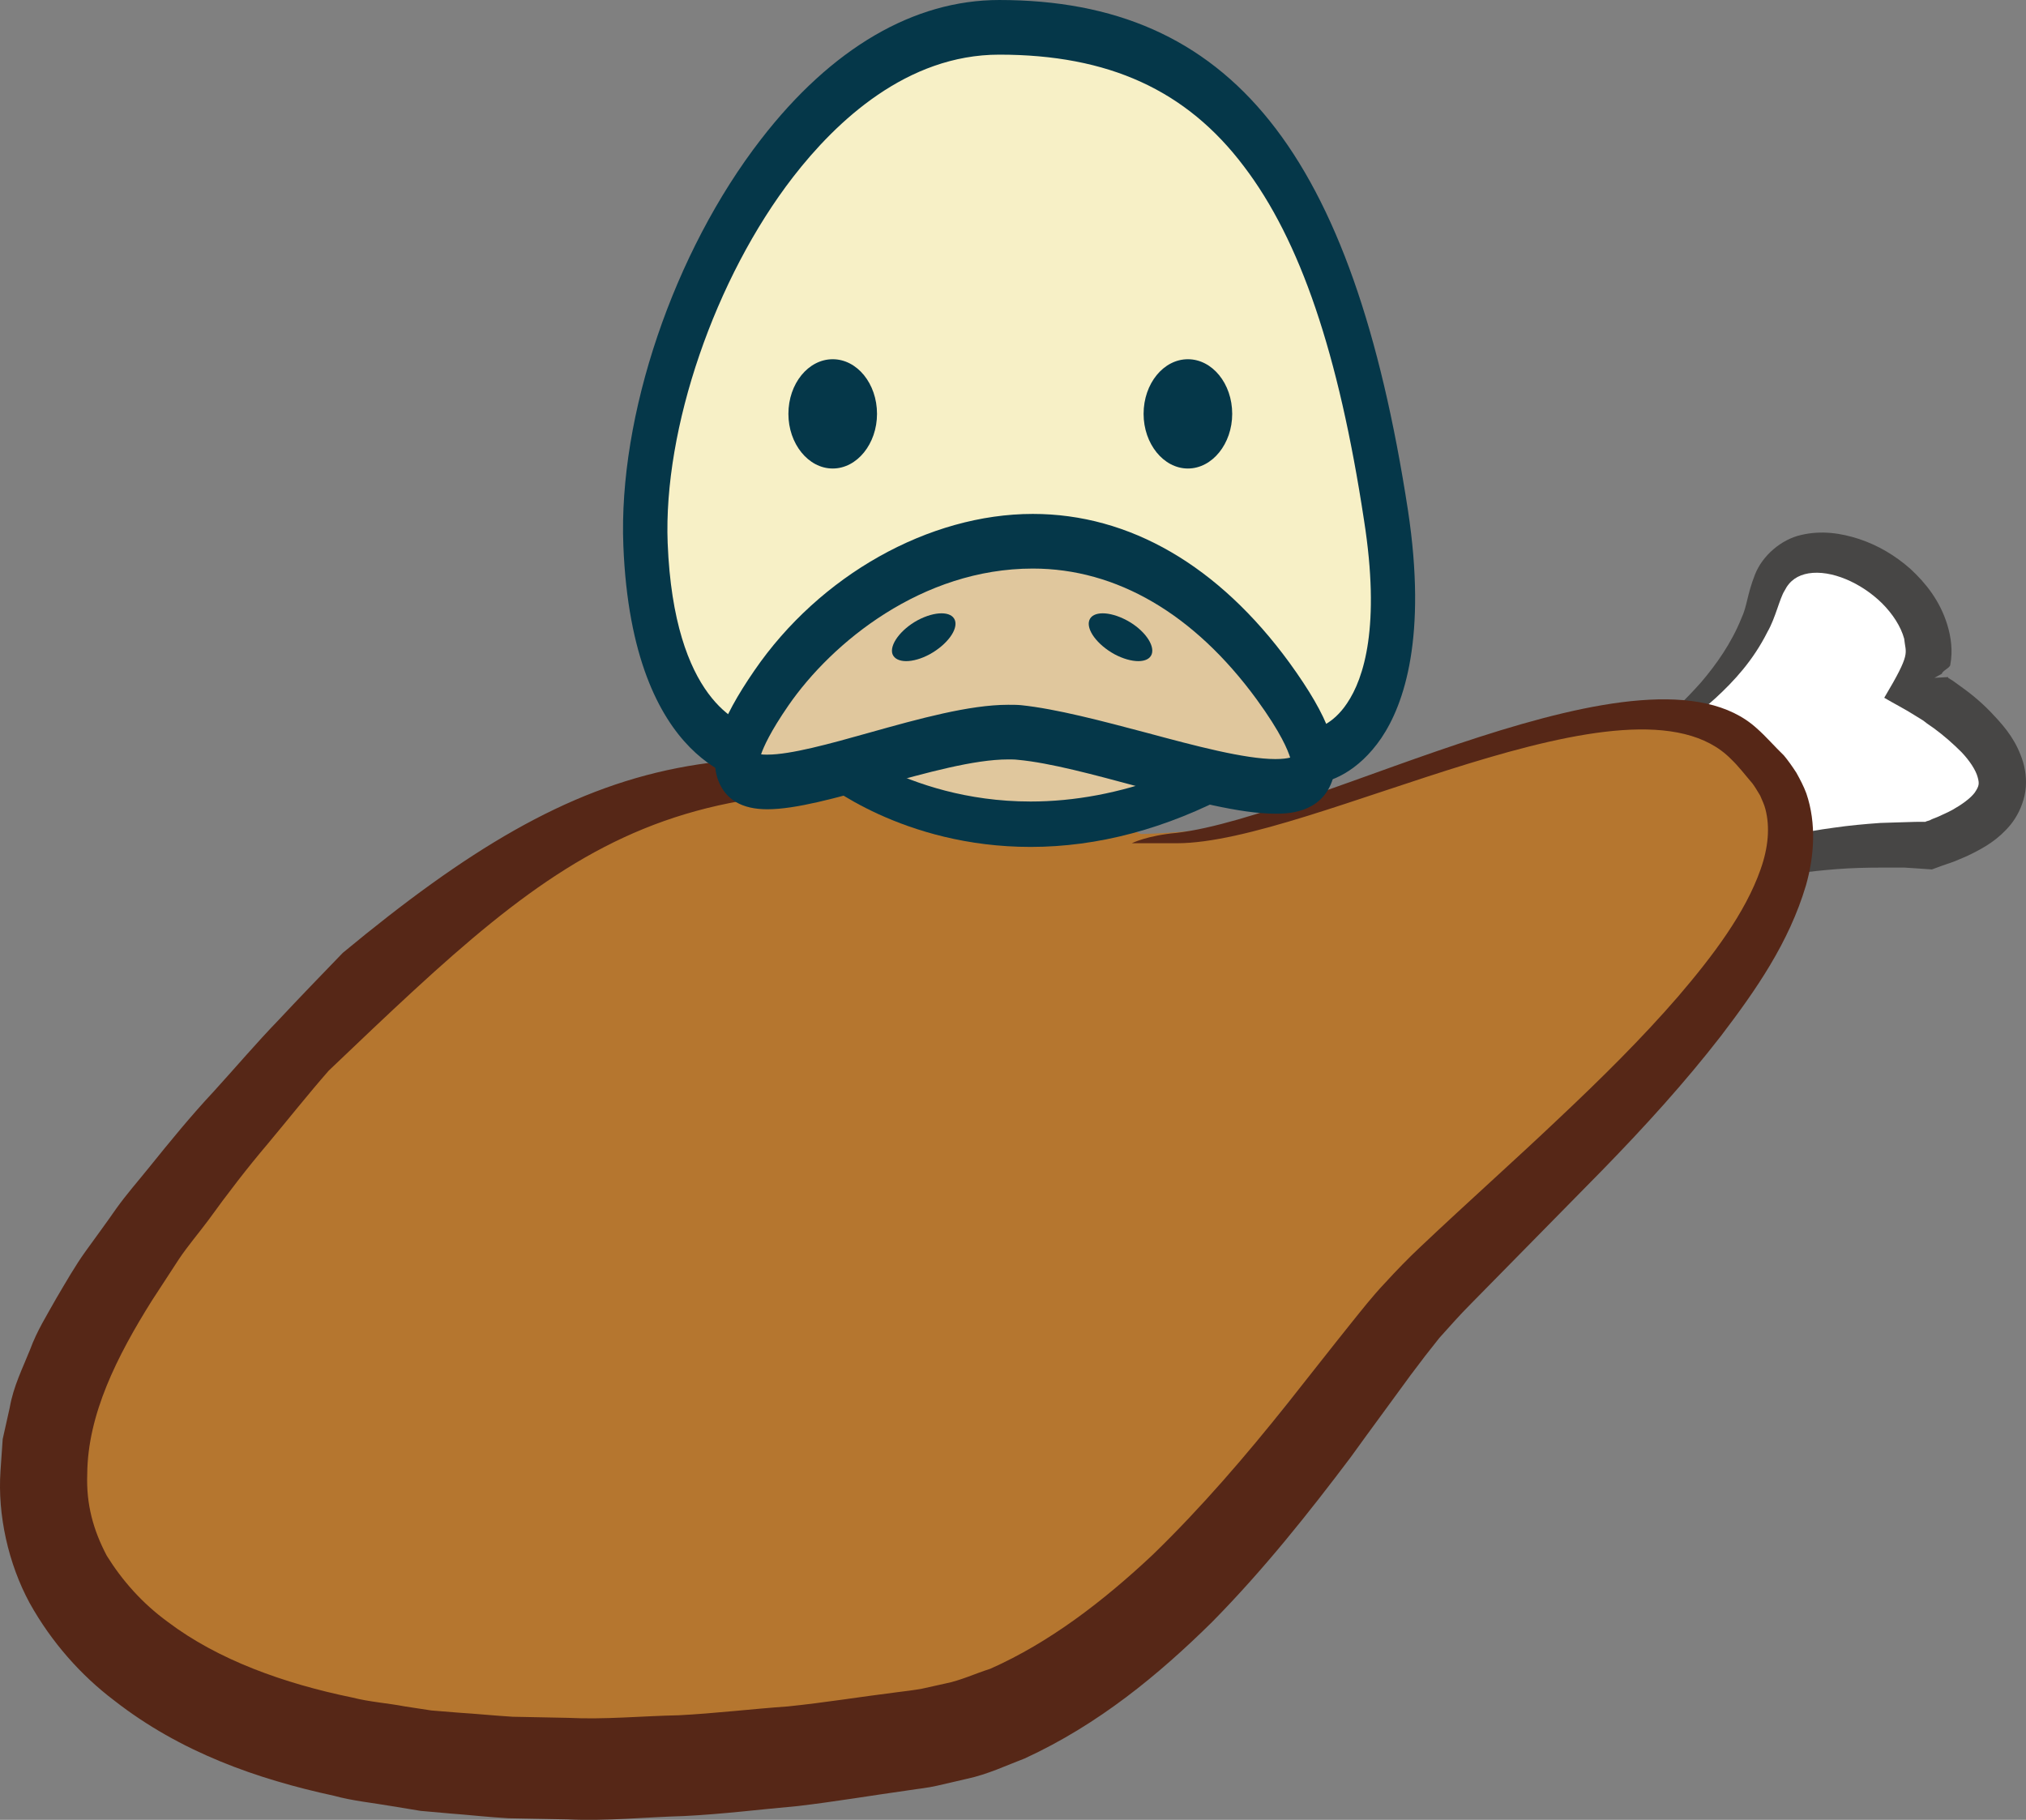
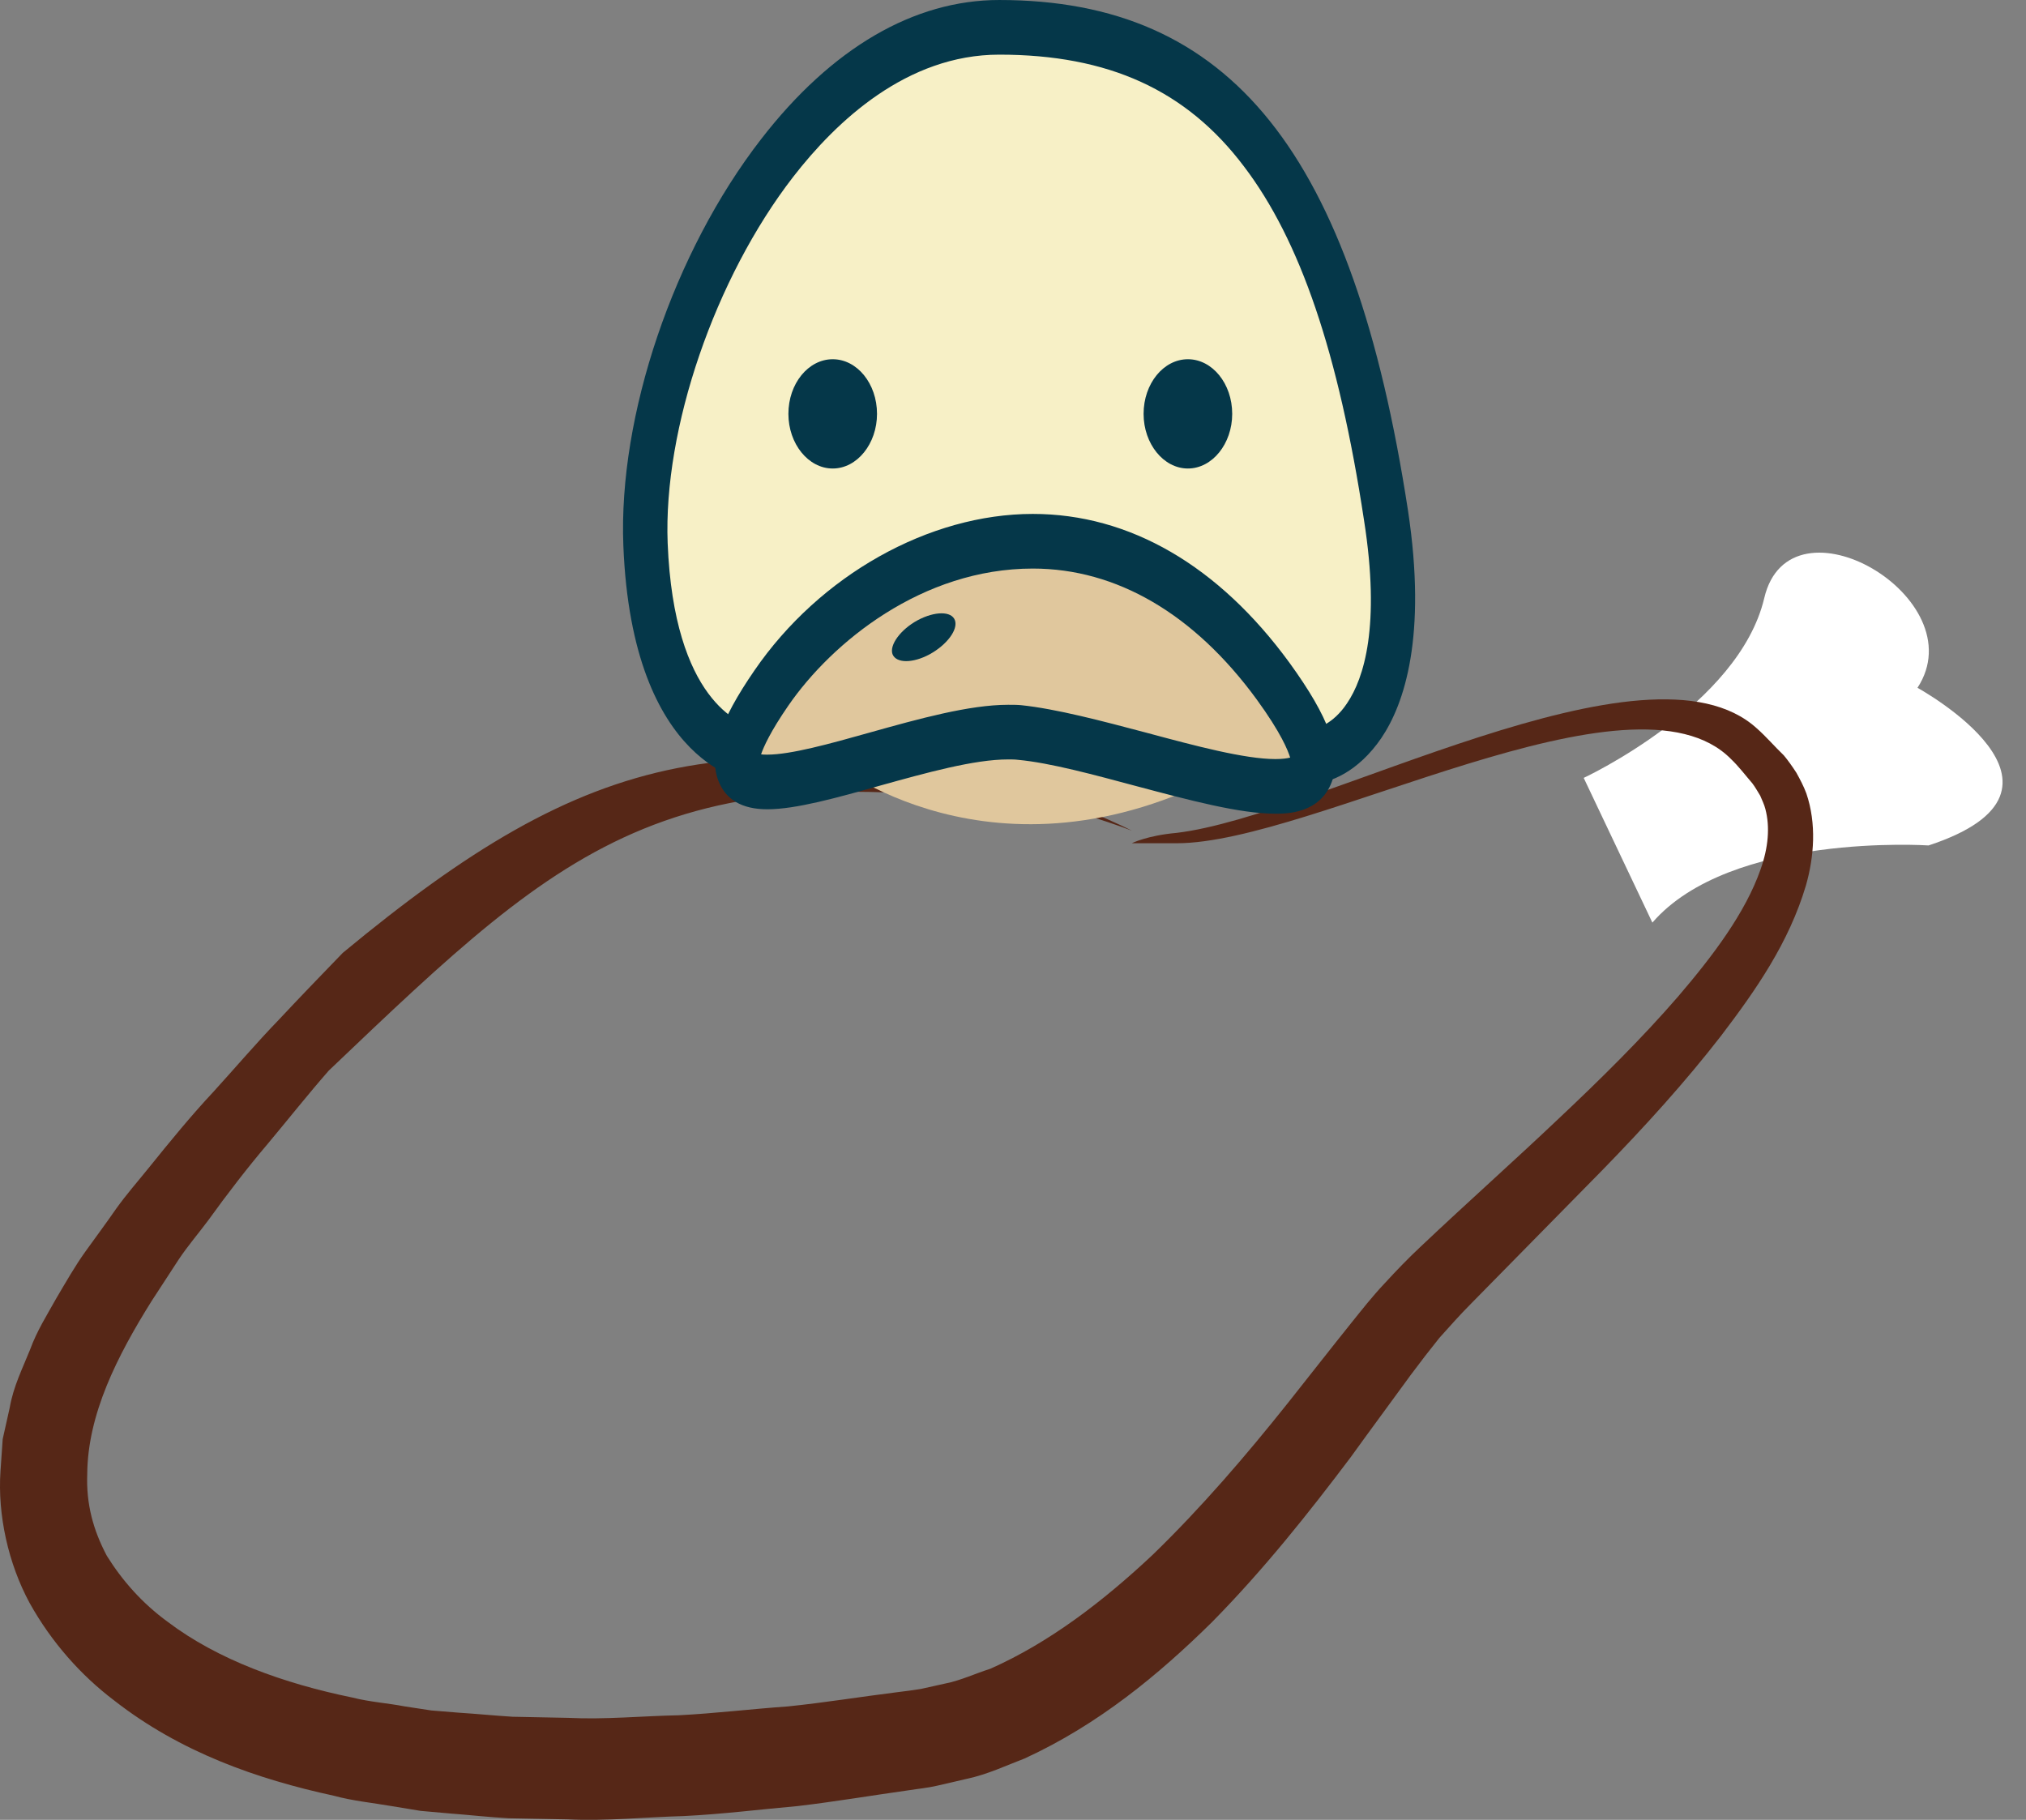
<svg xmlns="http://www.w3.org/2000/svg" id="svg37" viewBox="0 0 5487.231 4929.285" style="clip-rule:evenodd;fill-rule:evenodd;image-rendering:optimizeQuality;shape-rendering:geometricPrecision;text-rendering:geometricPrecision" version="1.1" height="49.293mm" width="54.872mm" xml:space="preserve">
  <rect x="0" y="0" width="5487.231" height="4929.285" fill="#808080" stroke="none" />
  <defs id="defs4">
    <style id="style2" type="text/css">
   
    .fil5 {fill:#053749;fill-rule:nonzero}
    .fil1 {fill:#474645;fill-rule:nonzero}
    .fil3 {fill:#562717;fill-rule:nonzero}
    .fil2 {fill:#B5762F;fill-rule:nonzero}
    .fil4 {fill:#E0C79D;fill-rule:nonzero}
    .fil6 {fill:#F7F0C6;fill-rule:nonzero}
    .fil0 {fill:white;fill-rule:nonzero}
   
  </style>
  </defs>
  <g transform="translate(-7757.692,-12089)" id="Vrstva_x0020_1">
    <path style="fill:#ffffff;fill-rule:nonzero" id="path7" d="m 12047,14196 c 0,0 420,-195 489,-487 69,-294 574,0 415,243 0,0 498,273 30,427 0,0 -536,-36 -748,209 z" class="fil0" />
-     <path style="fill:#474645;fill-rule:nonzero" id="path9" d="m 12047,14197 c 0,0 16,29 48,82 29,52 71,129 126,226 4,7 9,13 13,20 l 6,11 c 1,0 2,5 3,2 l 5,-5 c 5,-7 11,-13 17,-21 4,-3 2,-2 10,-9 l 20,-16 c 56,-42 122,-76 195,-102 72,-25 151,-43 234,-54 41,-6 84,-10 127,-13 21,-1 43,-1 65,-2 20,-1 38,-1 57,-1 l 1,-1 10,-3 c 7,-4 14,-6 21,-9 13,-6 27,-12 40,-19 25,-14 49,-31 61,-47 12,-18 13,-24 8,-42 -5,-19 -22,-45 -44,-68 -22,-22 -48,-45 -74,-64 l -20,-14 -9,-7 -21,-13 c -28,-18 -58,-33 -85,-49 74,-124 58,-118 54,-160 -9,-33 -31,-67 -60,-96 -57,-56 -138,-91 -199,-81 -29,5 -51,19 -65,47 -13,20 -25,75 -46,111 -39,78 -91,134 -141,180 -100,90 -192,140 -256,173 -65,30 -101,43 -101,43 0,0 34,-19 92,-60 57,-41 142,-104 226,-199 41,-48 82,-106 109,-173 16,-34 15,-63 37,-119 20,-51 71,-95 125,-107 55,-13 108,-5 157,11 51,17 97,44 139,81 41,38 80,86 100,152 10,33 15,70 8,107 0,9 -21,16 -23,25 l -20,11 v 0 l 36,-2 h 1 c 0,0 0,1 0,2 l 13,8 22,16 c 31,22 62,48 91,80 31,33 60,69 77,124 8,27 11,60 4,91 -7,31 -21,58 -38,79 -33,40 -70,61 -104,78 -17,9 -34,15 -50,22 -21,7 -40,14 -59,21 l -43,-3 -31,-2 c -21,0 -41,0 -62,0 -40,0 -81,1 -120,4 -78,6 -152,16 -220,33 -68,17 -129,42 -181,72 l -19,12 c -5,3 -19,14 -27,21 -17,15 -33,29 -49,43 l -12,10 c -4,4 -5,-7 -7,-11 l -15,-31 c -8,-19 -16,-38 -24,-56 -42,-107 -75,-192 -99,-250 -22,-58 -34,-89 -34,-89 z" class="fil1" />
-     <path style="fill:#b5762f;fill-rule:nonzero" id="path11" d="m 10848,14348 c 0,0 -1197,-570 -2252,554 -812,865 -727,917 -722,1215 9,442 582,973 2394,680 589,-96 750,-629 978,-908 275,-334 1618,-1323 1304,-1712 -322,-401 -912,153 -1702,171 z" class="fil2" />
    <path style="fill:#562717;fill-rule:nonzero" id="path13" d="m 10823,14373 c 0,0 42,-21 121,-28 389,-46 1276,-553 1572,-283 25,22 47,48 73,73 11,13 23,30 34,47 10,18 20,37 27,56 28,82 21,172 -1,249 -46,155 -135,283 -231,409 -97,125 -205,244 -321,363 -114,116 -233,237 -355,361 -31,31 -58,62 -86,93 -25,31 -52,66 -78,101 -53,73 -108,147 -162,222 -113,150 -235,304 -376,447 -144,142 -307,277 -507,369 -50,19 -100,43 -156,55 l -82,19 c -26,6 -50,8 -75,12 -100,14 -200,31 -302,43 -102,9 -204,22 -308,27 -105,3 -209,14 -316,9 -53,-1 -107,-2 -159,-3 -54,-3 -106,-9 -159,-13 l -79,-7 -79,-13 c -52,-9 -105,-14 -156,-28 -208,-45 -416,-118 -595,-258 -90,-68 -170,-158 -229,-264 -58,-107 -87,-239 -79,-357 l 6,-87 19,-85 c 10,-58 35,-107 55,-157 19,-52 46,-94 71,-139 26,-44 51,-88 79,-127 28,-39 57,-78 84,-117 28,-39 58,-73 87,-109 58,-72 116,-143 176,-207 60,-66 117,-133 176,-194 58,-62 116,-122 174,-182 671,-556 1070,-652 2026,-381 74,30 111,50 111,50 0,0 -39,-16 -114,-39 -1132,-201 -1403,62 -2061,689 -56,64 -109,131 -165,198 -56,66 -109,135 -161,207 -26,35 -56,70 -80,106 -24,37 -48,74 -73,112 -94,150 -174,308 -175,470 -3,81 16,151 53,221 41,66 95,128 165,179 136,103 315,167 500,205 47,12 95,15 142,24 l 72,11 74,6 c 48,3 97,8 146,11 50,1 100,2 150,3 100,5 200,-5 300,-7 98,-5 197,-17 296,-24 98,-10 196,-26 292,-38 24,-3 49,-6 71,-10 l 63,-14 c 41,-8 81,-27 122,-40 160,-71 306,-183 440,-309 132,-128 252,-268 366,-411 58,-73 114,-145 171,-216 29,-36 57,-72 91,-108 32,-35 64,-68 96,-98 130,-123 255,-234 373,-346 118,-111 228,-220 325,-332 96,-112 183,-228 224,-345 21,-59 26,-115 13,-164 -3,-12 -9,-24 -14,-36 -7,-11 -12,-21 -21,-33 -19,-22 -37,-46 -58,-66 -266,-270 -1133,228 -1501,228 z" class="fil3" />
    <g id="_328666840">
      <path style="fill:#e0c79d;fill-rule:nonzero" id="path15" d="m 10007,14150 c 0,0 441,365 1072,30 l -595,-183 z" class="fil4" />
-       <path style="fill:#053749;fill-rule:nonzero" id="path17" d="m 10148,14168 c 90,44 228,92 401,92 119,0 241,-23 362,-68 l -427,-132 z m 401,215 v 0 c -346,0 -561,-175 -570,-183 l -92,-75 597,-191 750,231 -135,71 c -183,98 -368,147 -550,147 z" class="fil5" />
      <path style="fill:#f7f0c6;fill-rule:nonzero" id="path19" d="m 9987,14087 -184,48 c 0,0 -275,-27 -297,-571 -21,-545 393,-1401 958,-1401 627,0 910,429 1048,1322 86,560 -146,662 -215,652 -15,-2 -631,-178 -631,-178 z" class="fil6" />
      <path style="fill:#053749;fill-rule:nonzero" id="path21" d="m 11305,14064 c 17,1 63,-13 101,-70 46,-68 91,-209 46,-496 -69,-454 -173,-758 -325,-958 -156,-207 -367,-303 -663,-303 -250,0 -441,180 -558,331 -212,274 -352,682 -340,992 17,427 197,491 235,500 l 177,-46 690,-131 11,3 c 236,68 592,169 626,178 z m 2,148 c -6,0 -12,0 -17,-1 -12,-2 -223,-62 -627,-177 l -665,126 -191,49 -9,-1 c -13,-1 -328,-38 -352,-641 -14,-352 136,-795 373,-1101 191,-247 414,-377 645,-377 627,0 958,413 1107,1382 52,343 -10,525 -72,617 -62,91 -140,124 -192,124 z" class="fil5" />
      <path style="fill:#e0c79d;fill-rule:nonzero" id="path23" d="m 9847,13952 c 256,-372 892,-658 1358,-18 383,525 -347,172 -687,139 -292,-28 -1021,389 -671,-121 z" class="fil4" />
      <path style="fill:#053749;fill-rule:nonzero" id="path25" d="m 10488,13998 c 12,0 24,0 35,1 96,10 220,43 341,75 130,35 265,71 348,71 20,0 32,-2 40,-4 -6,-19 -24,-66 -91,-158 -169,-231 -379,-354 -606,-354 -300,0 -544,200 -662,371 -49,71 -67,112 -74,132 4,1 10,1 17,1 63,0 168,-29 278,-60 132,-37 269,-75 374,-75 z m 724,295 c -96,0 -231,-36 -374,-74 -116,-31 -236,-64 -324,-72 -8,-1 -17,-1 -26,-1 -92,0 -221,36 -347,71 -117,33 -228,64 -305,64 -69,0 -113,-26 -133,-78 -26,-71 3,-160 98,-298 177,-258 473,-424 754,-424 262,0 503,140 695,403 108,149 143,245 115,322 -32,87 -123,87 -153,87 z" class="fil5" />
      <path style="fill:#053749;fill-rule:nonzero" id="path27" d="m 10133,13210 c 0,81 -54,148 -120,148 -66,0 -120,-67 -120,-148 0,-82 54,-148 120,-148 66,0 120,66 120,148 z" class="fil5" />
      <path style="fill:#053749;fill-rule:nonzero" id="path29" d="m 10344,13769 c 9,25 -21,66 -68,92 -46,25 -91,25 -101,0 -9,-25 22,-67 68,-92 47,-25 92,-25 101,0 z" class="fil5" />
-       <path style="fill:#053749;fill-rule:nonzero" id="path31" d="m 10708,13769 c -9,25 21,66 68,92 47,25 92,25 101,0 9,-25 -21,-67 -68,-92 -47,-25 -92,-25 -101,0 z" class="fil5" />
      <path style="fill:#053749;fill-rule:nonzero" id="path33" d="m 11095,13210 c 0,81 -54,148 -120,148 -66,0 -120,-67 -120,-148 0,-82 54,-148 120,-148 66,0 120,66 120,148 z" class="fil5" />
    </g>
  </g>
</svg>